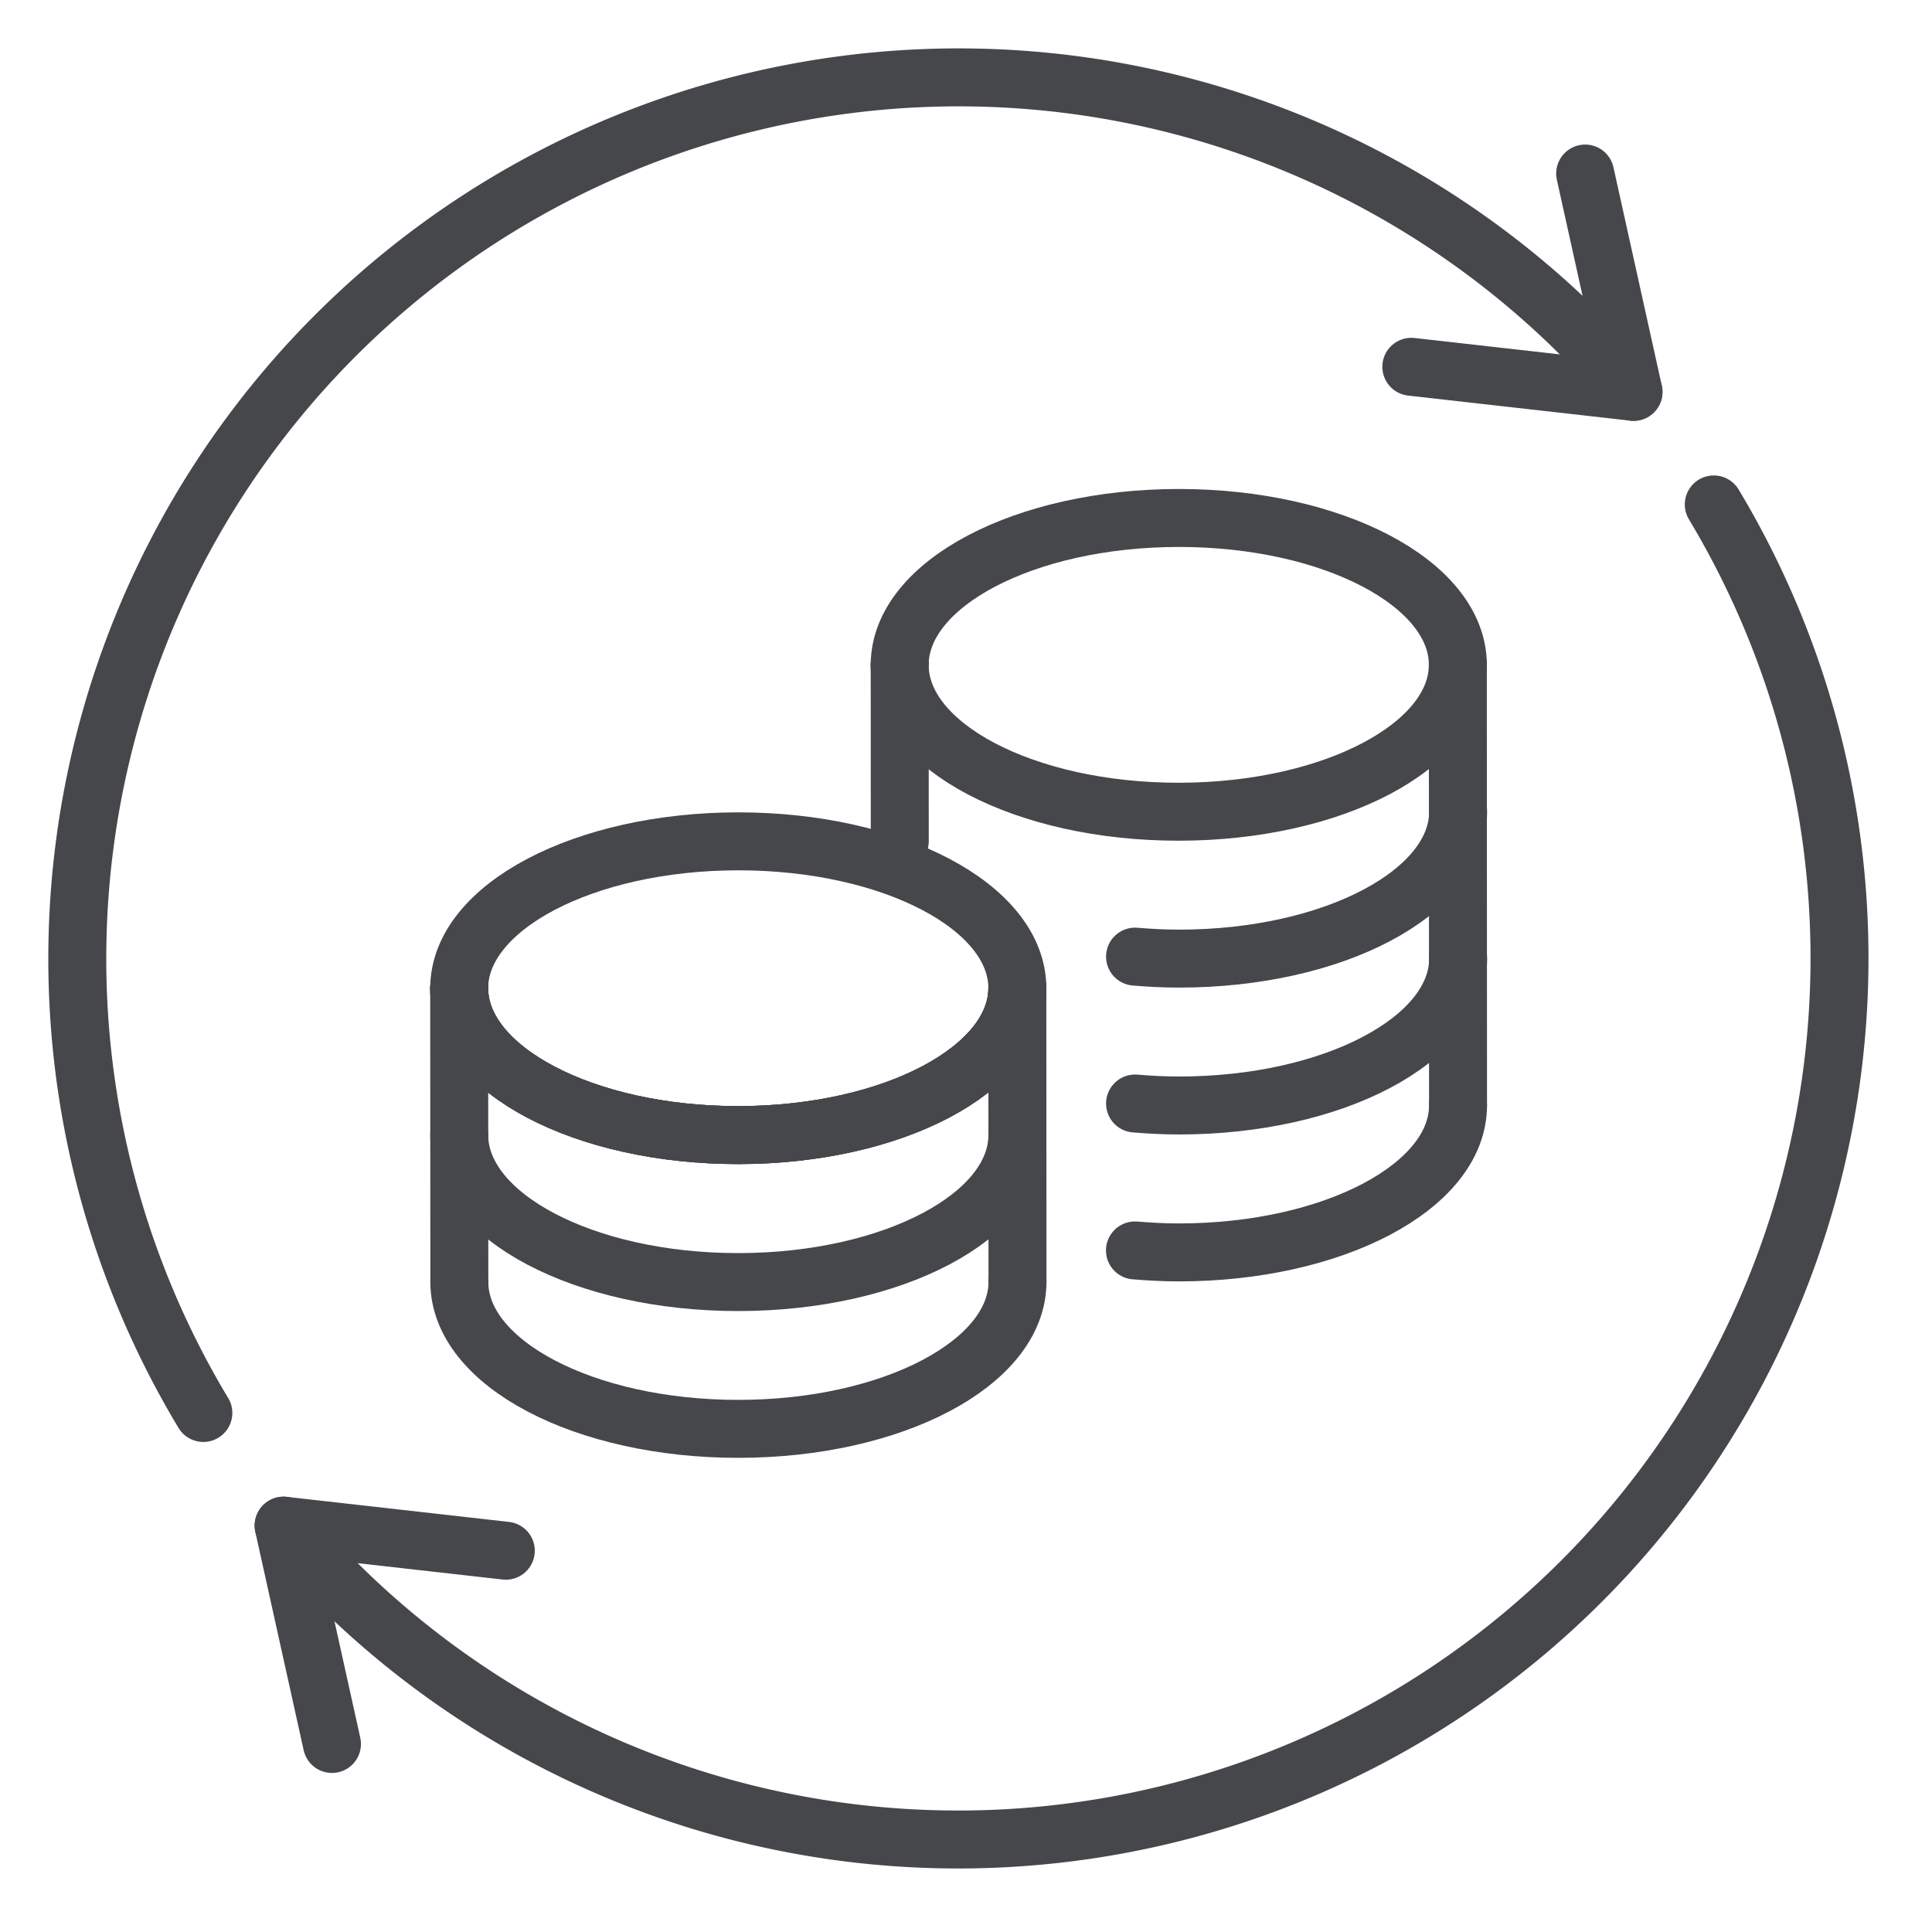
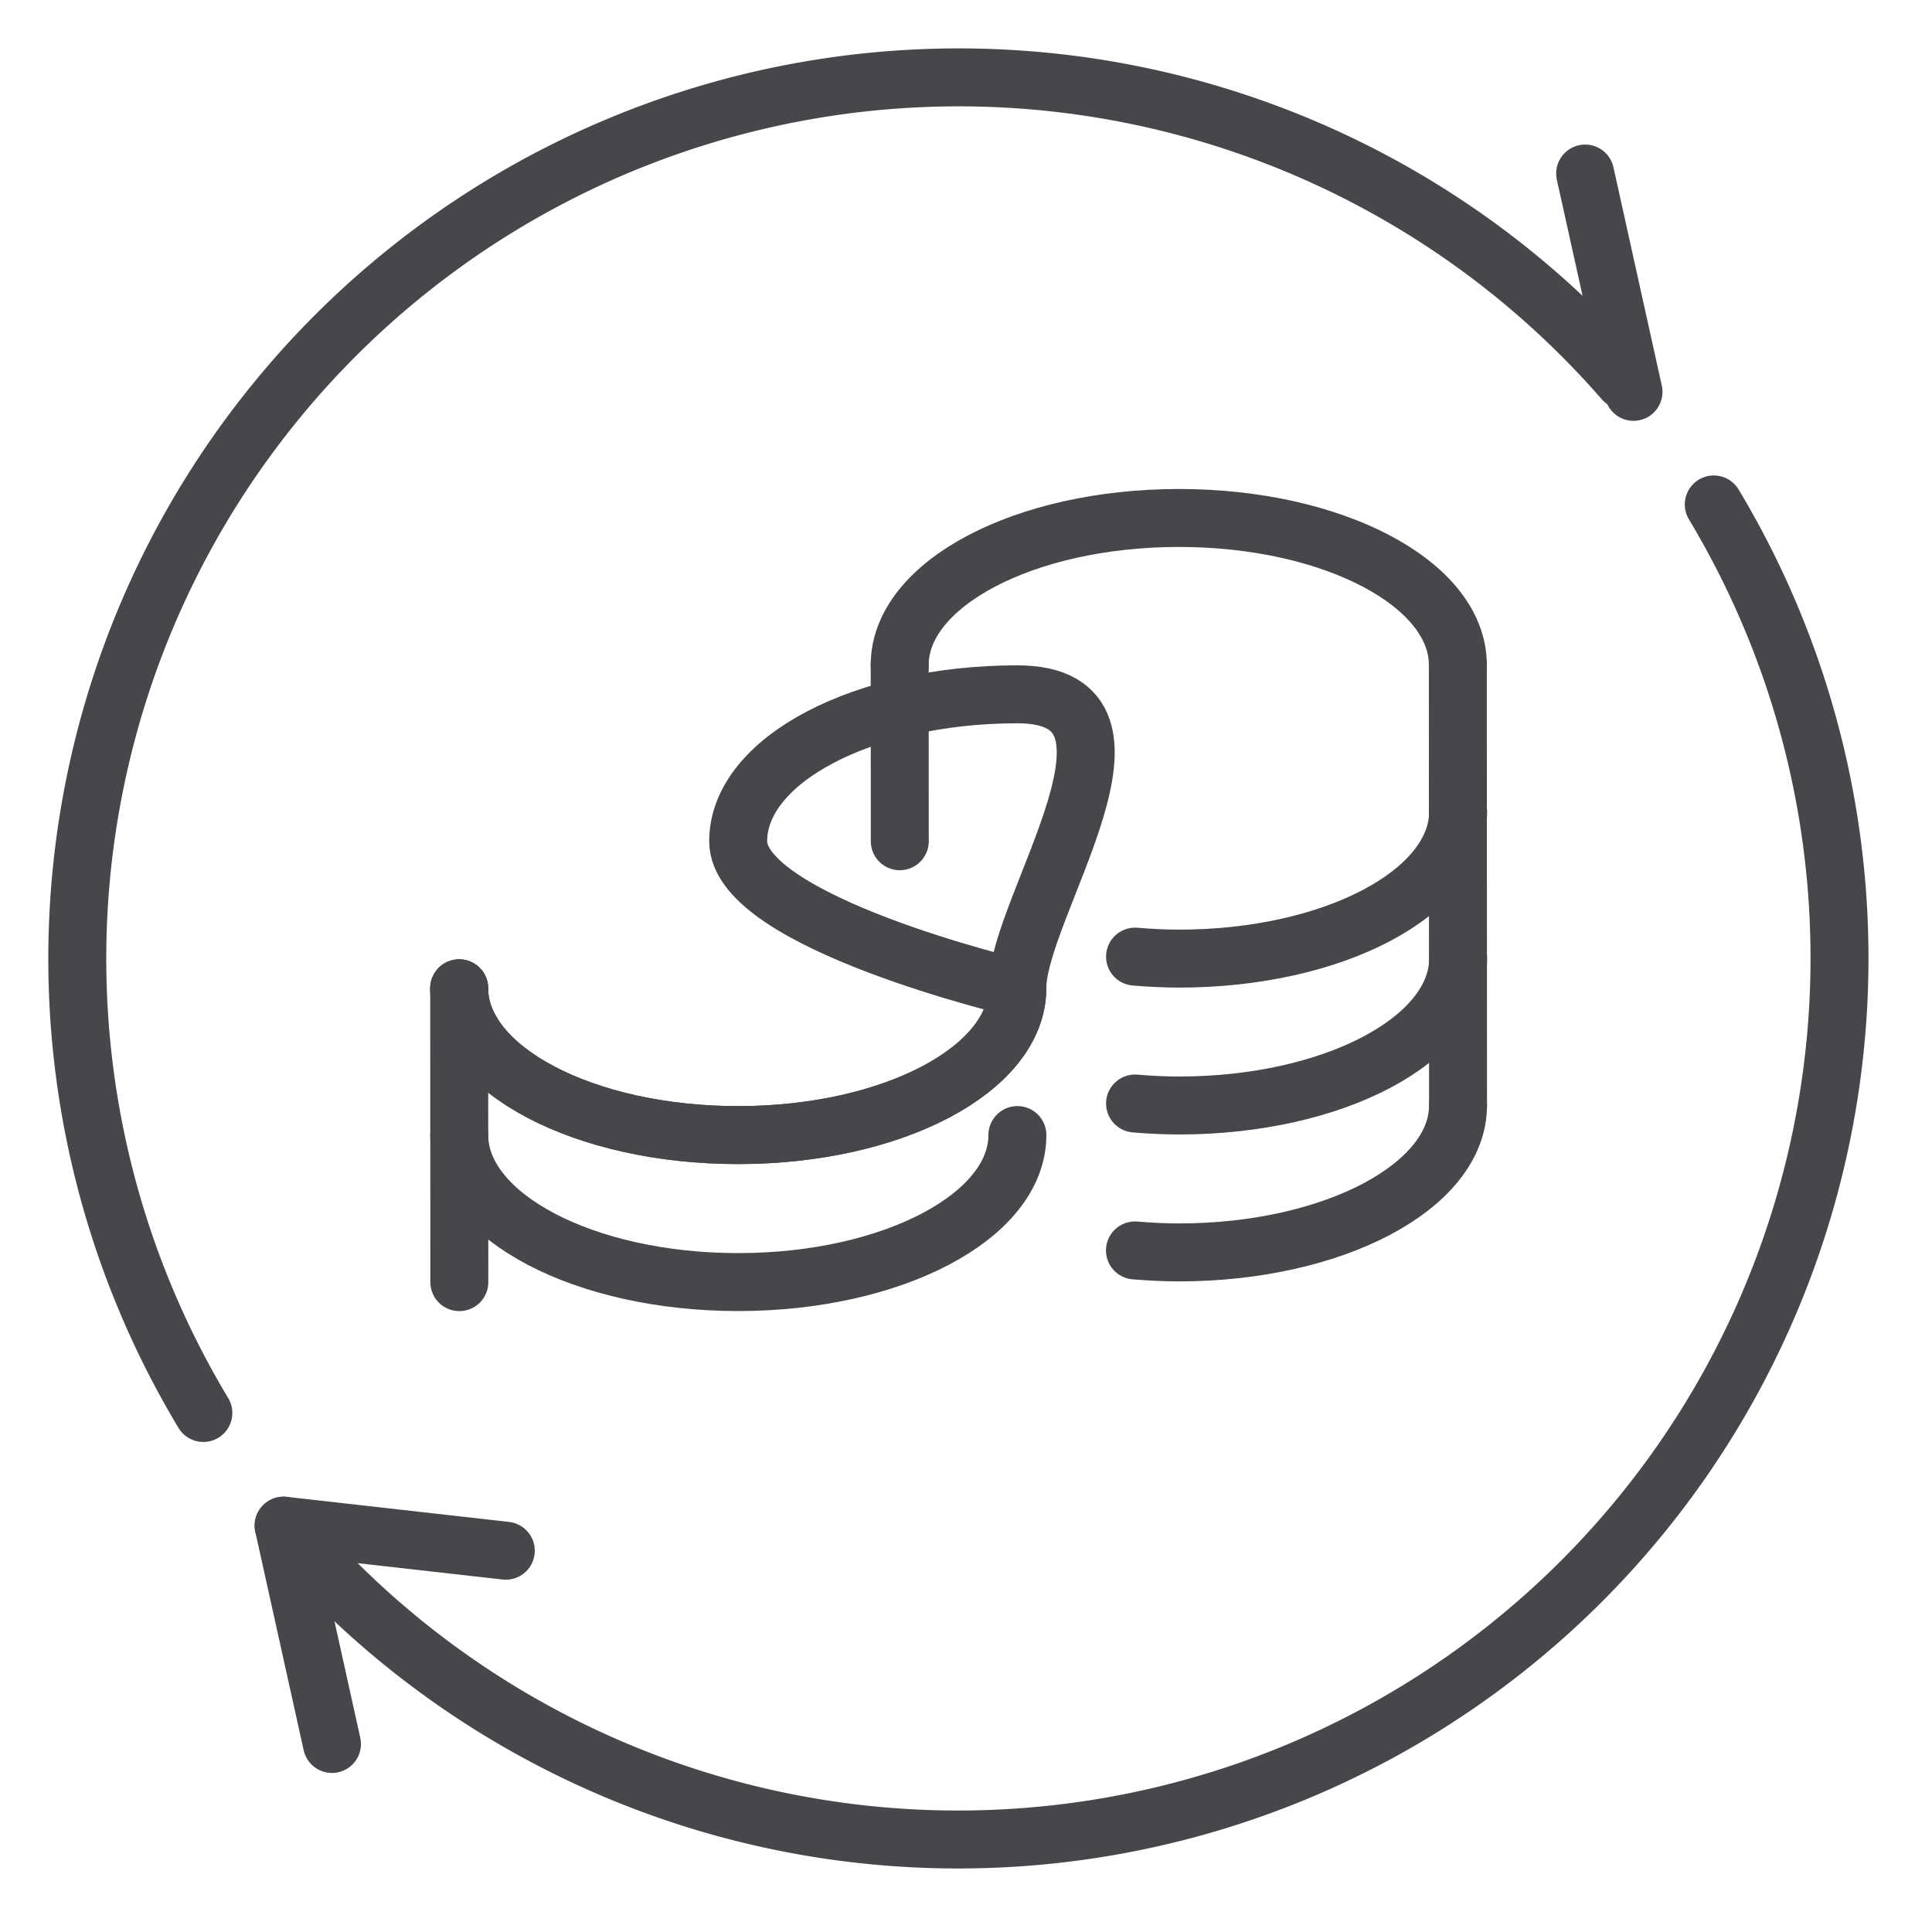
<svg xmlns="http://www.w3.org/2000/svg" width="40" height="40" viewBox="0 0 40 40">
  <defs>
    <clipPath id="clip-path">
      <rect id="長方形_59589" data-name="長方形 59589" width="37.692" height="37.699" transform="translate(0 0)" fill="none" />
    </clipPath>
  </defs>
  <g id="グループ_12103" data-name="グループ 12103" transform="translate(0 0.2)">
    <rect id="長方形_59269" data-name="長方形 59269" width="40" height="40" transform="translate(0 -0.2)" fill="none" />
    <g id="グループ_12221" data-name="グループ 12221" transform="translate(1 0.8)">
      <line id="線_48" data-name="線 48" x1="1.001" y1="4.52" transform="translate(31.819 2.593)" fill="none" stroke="#45474a" stroke-linecap="round" stroke-linejoin="round" stroke-width="1.2" />
-       <line id="線_49" data-name="線 49" x1="4.6" y1="0.519" transform="translate(28.22 6.594)" fill="none" stroke="#45474a" stroke-linecap="round" stroke-linejoin="round" stroke-width="1.2" />
      <line id="線_50" data-name="線 50" x2="1.001" y2="4.52" transform="translate(4.872 30.587)" fill="none" stroke="#45474a" stroke-linecap="round" stroke-linejoin="round" stroke-width="1.2" />
      <line id="線_51" data-name="線 51" x2="4.6" y2="0.519" transform="translate(4.872 30.587)" fill="none" stroke="#45474a" stroke-linecap="round" stroke-linejoin="round" stroke-width="1.2" />
      <g id="グループ_12222" data-name="グループ 12222">
        <g id="グループ_12221-2" data-name="グループ 12221" clip-path="url(#clip-path)">
          <path id="パス_13246" data-name="パス 13246" d="M34.482,9.444a18.248,18.248,0,0,1-29.4,21.384" fill="none" stroke="#45474a" stroke-linecap="round" stroke-linejoin="round" stroke-width="1.2" />
          <path id="パス_13247" data-name="パス 13247" d="M32.613,6.87A18.248,18.248,0,0,0,3.21,28.254" fill="none" stroke="#45474a" stroke-linecap="round" stroke-linejoin="round" stroke-width="1.2" />
          <line id="線_52" data-name="線 52" x1="0.004" y1="9.123" transform="translate(29.183 12.763)" fill="none" stroke="#45474a" stroke-linecap="round" stroke-linejoin="round" stroke-width="1.2" />
          <path id="パス_13248" data-name="パス 13248" d="M17.627,12.768c0-1.68,2.585-3.042,5.776-3.044s5.779,1.359,5.78,3.039" fill="none" stroke="#45474a" stroke-linecap="round" stroke-linejoin="round" stroke-width="1.2" />
-           <path id="パス_13249" data-name="パス 13249" d="M17.627,12.768c0,1.68,2.588,3.04,5.779,3.038s5.778-1.364,5.777-3.043" fill="none" stroke="#45474a" stroke-linecap="round" stroke-linejoin="round" stroke-width="1.2" />
          <path id="パス_13250" data-name="パス 13250" d="M22.5,18.806c.3.025.6.041.912.041,3.191,0,5.778-1.364,5.777-3.044" fill="none" stroke="#45474a" stroke-linecap="round" stroke-linejoin="round" stroke-width="1.2" />
          <path id="パス_13251" data-name="パス 13251" d="M22.5,21.847c.3.025.6.041.912.041,3.191,0,5.778-1.364,5.777-3.044" fill="none" stroke="#45474a" stroke-linecap="round" stroke-linejoin="round" stroke-width="1.2" />
          <path id="パス_13252" data-name="パス 13252" d="M29.187,21.886c0,1.68-2.585,3.042-5.776,3.044-.312,0-.615-.017-.913-.041" fill="none" stroke="#45474a" stroke-linecap="round" stroke-linejoin="round" stroke-width="1.2" />
          <line id="線_53" data-name="線 53" x2="0.002" y2="3.649" transform="translate(17.627 12.768)" fill="none" stroke="#45474a" stroke-linecap="round" stroke-linejoin="round" stroke-width="1.2" />
-           <path id="パス_13253" data-name="パス 13253" d="M20.063,19.457c0,1.68-2.585,3.042-5.776,3.044s-5.779-1.359-5.78-3.039,2.586-3.042,5.777-3.043S20.062,17.777,20.063,19.457Z" fill="none" stroke="#45474a" stroke-linecap="round" stroke-linejoin="round" stroke-width="1.2" />
+           <path id="パス_13253" data-name="パス 13253" d="M20.063,19.457s-5.779-1.359-5.78-3.039,2.586-3.042,5.777-3.043S20.062,17.777,20.063,19.457Z" fill="none" stroke="#45474a" stroke-linecap="round" stroke-linejoin="round" stroke-width="1.2" />
          <path id="パス_13254" data-name="パス 13254" d="M20.063,19.457c0,1.68-2.585,3.042-5.776,3.044s-5.779-1.359-5.78-3.039" fill="none" stroke="#45474a" stroke-linecap="round" stroke-linejoin="round" stroke-width="1.2" />
          <path id="パス_13255" data-name="パス 13255" d="M20.063,19.457c0,1.68-2.585,3.042-5.776,3.044s-5.779-1.359-5.78-3.039" fill="none" stroke="#45474a" stroke-linecap="round" stroke-linejoin="round" stroke-width="1.2" />
          <path id="パス_13256" data-name="パス 13256" d="M20.064,22.5c0,1.68-2.585,3.042-5.776,3.044S8.509,24.183,8.508,22.5" fill="none" stroke="#45474a" stroke-linecap="round" stroke-linejoin="round" stroke-width="1.2" />
-           <path id="パス_13257" data-name="パス 13257" d="M20.066,25.539c0,1.68-2.585,3.042-5.776,3.044s-5.779-1.359-5.78-3.039" fill="none" stroke="#45474a" stroke-linecap="round" stroke-linejoin="round" stroke-width="1.2" />
          <line id="線_54" data-name="線 54" x2="0.003" y2="6.082" transform="translate(8.507 19.463)" fill="none" stroke="#45474a" stroke-linecap="round" stroke-linejoin="round" stroke-width="1.2" />
-           <line id="線_55" data-name="線 55" x2="0.003" y2="6.082" transform="translate(20.063 19.457)" fill="none" stroke="#45474a" stroke-linecap="round" stroke-linejoin="round" stroke-width="1.2" />
        </g>
      </g>
    </g>
  </g>
</svg>